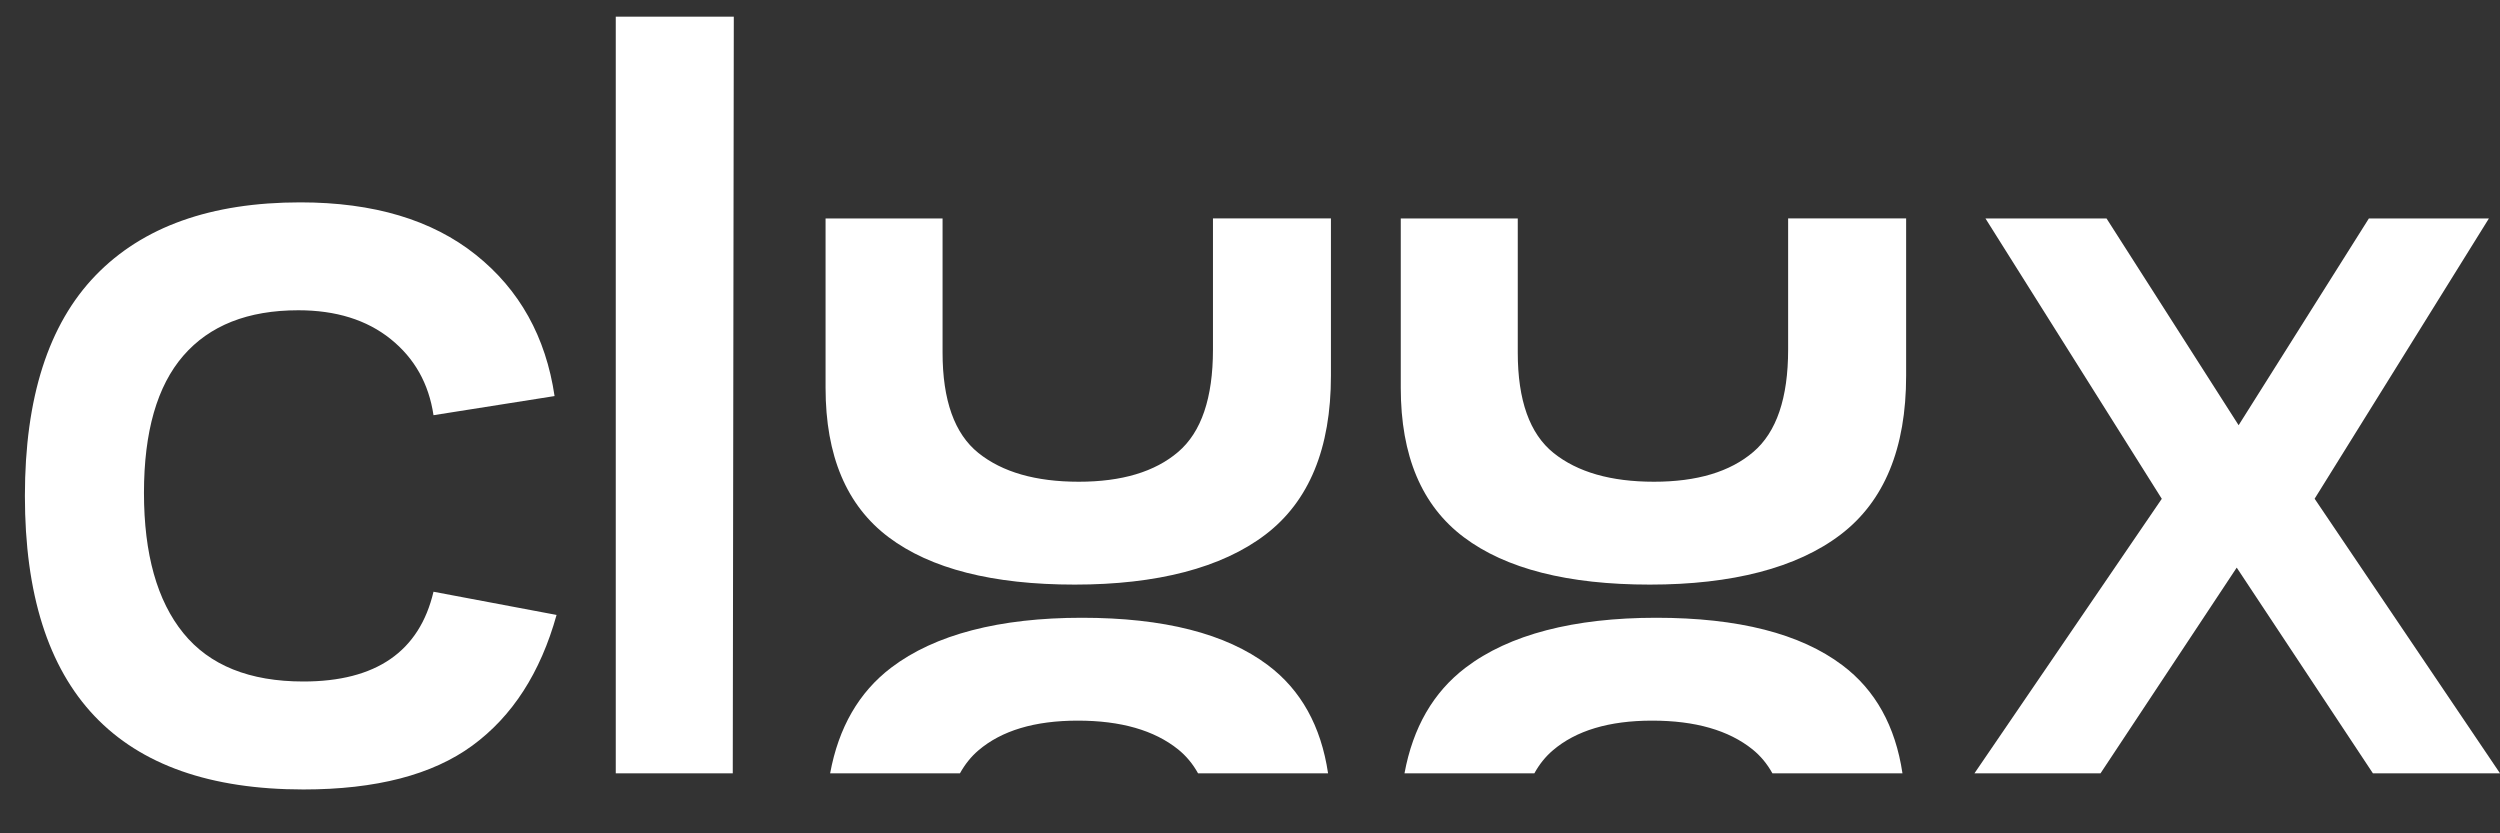
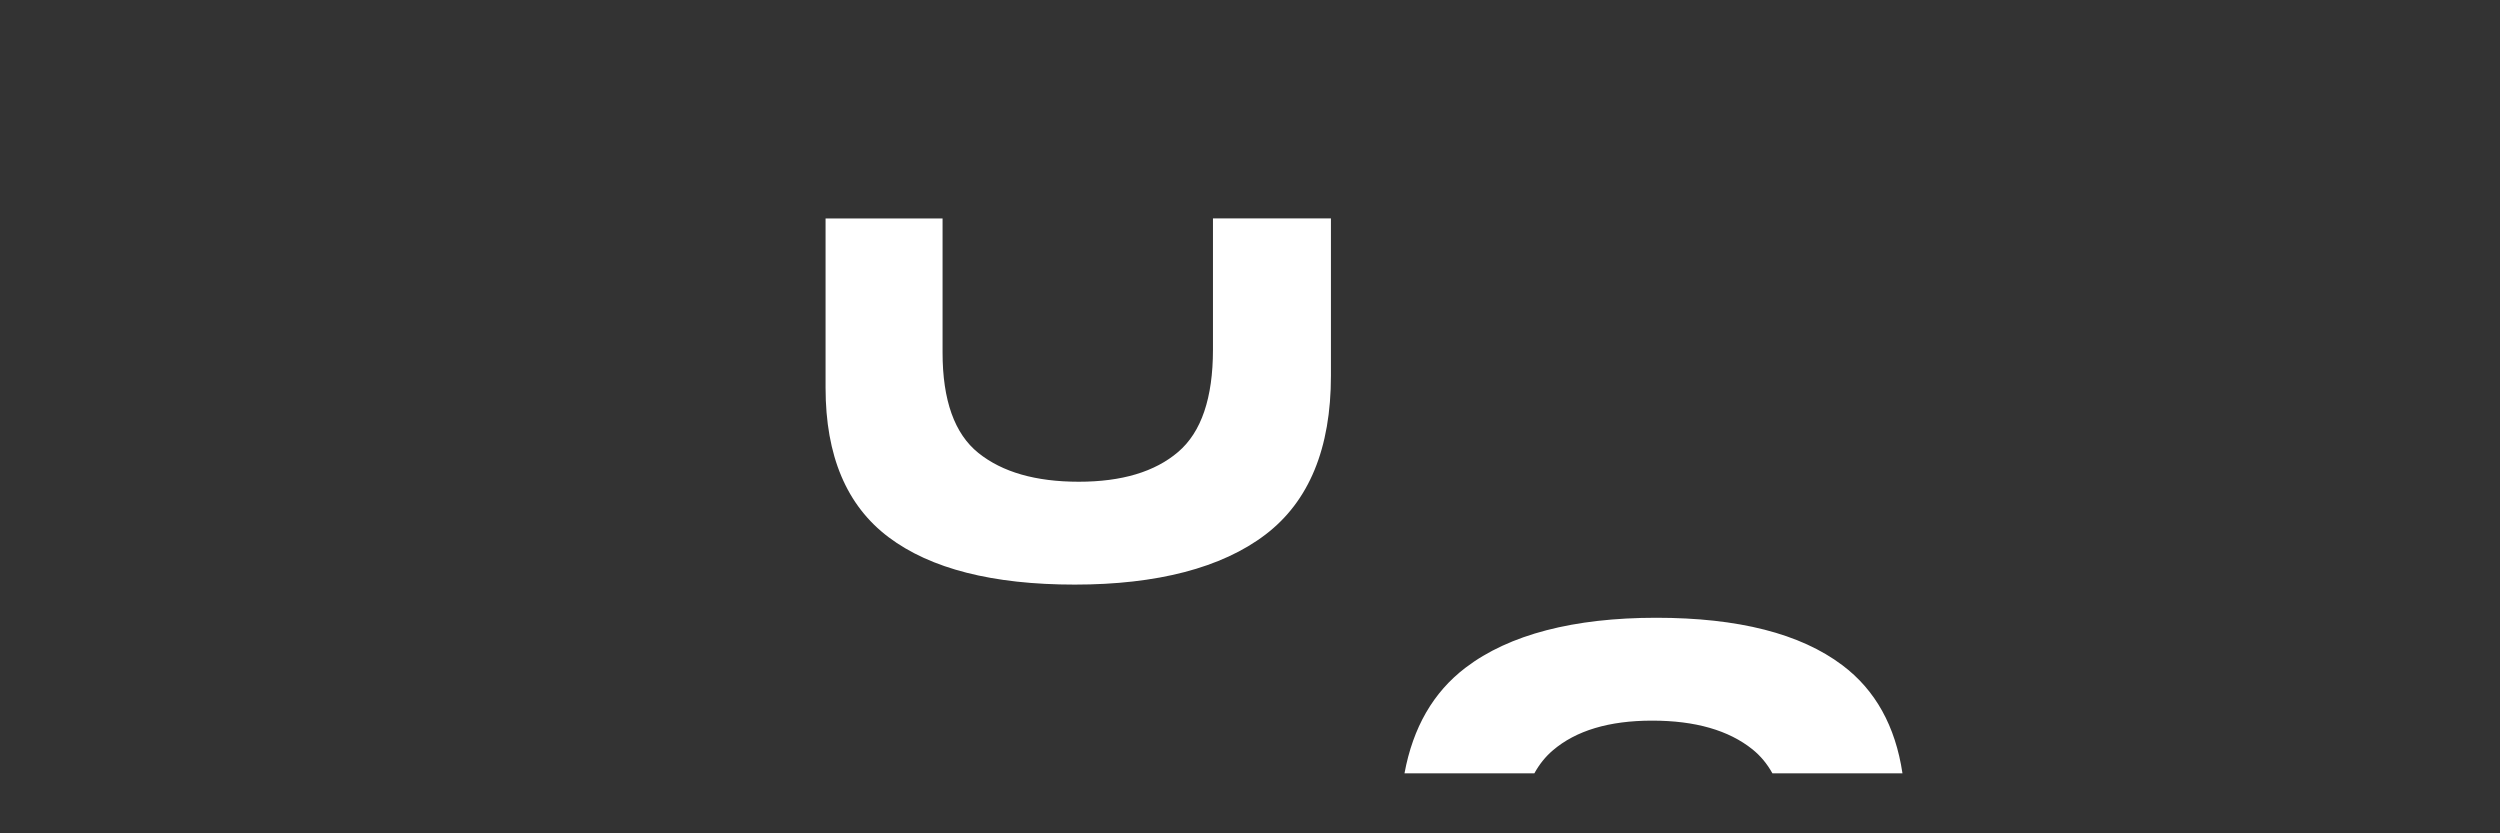
<svg xmlns="http://www.w3.org/2000/svg" width="75" height="25" viewBox="0 0 75 25" fill="none">
  <rect x="0" y="0" width="75" height="25" fill="#333333" stroke="none" />
-   <path d="M0.747 14.877C0.747 11.931 1.453 9.728 2.866 8.264C4.278 6.802 6.326 6.071 9.01 6.071C11.208 6.071 12.963 6.596 14.276 7.645C15.588 8.693 16.374 10.106 16.637 11.882L13.005 12.456C12.864 11.508 12.435 10.746 11.719 10.171C11.003 9.596 10.079 9.308 8.95 9.308C7.437 9.308 6.287 9.763 5.5 10.671C4.713 11.579 4.319 12.951 4.319 14.786C4.319 16.622 4.713 18.024 5.5 18.993C6.286 19.962 7.487 20.445 9.101 20.445C11.28 20.445 12.581 19.548 13.005 17.752L16.697 18.448C16.213 20.184 15.37 21.489 14.17 22.368C12.97 23.246 11.28 23.684 9.101 23.684C3.532 23.683 0.747 20.748 0.747 14.877Z" fill="white" />
-   <path d="M18.473 0.501H22.014L21.983 23.199H18.473V0.501Z" fill="white" />
-   <path d="M64.951 14.817V15.119L59.564 6.554H63.196L67.585 13.424H66.738L71.066 6.554H74.667L69.341 15.119V14.817L75 23.199H71.187L66.678 16.389H67.525L63.016 23.199H59.234L64.954 14.817H64.951Z" fill="white" />
-   <path d="M38.038 19.955C36.777 19.007 34.916 18.533 32.454 18.533C29.991 18.533 28.047 19.032 26.734 20.031C25.768 20.767 25.158 21.823 24.904 23.199H28.799C28.95 22.928 29.133 22.698 29.352 22.512C30.049 21.917 31.043 21.619 32.334 21.619C33.624 21.619 34.628 21.907 35.344 22.482C35.582 22.674 35.782 22.912 35.941 23.199H39.842C39.631 21.782 39.029 20.7 38.038 19.955Z" fill="white" />
  <path d="M55.269 19.955C54.009 19.007 52.148 18.533 49.685 18.533C47.223 18.533 45.277 19.032 43.966 20.031C42.999 20.767 42.389 21.823 42.135 23.199H46.031C46.181 22.928 46.365 22.698 46.584 22.512C47.28 21.917 48.273 21.619 49.565 21.619C50.857 21.619 51.86 21.907 52.576 22.482C52.814 22.674 53.013 22.912 53.172 23.199H57.074C56.862 21.782 56.261 20.7 55.269 19.955Z" fill="white" />
  <path d="M36.389 6.554V10.487C36.389 11.94 36.041 12.964 35.345 13.558C34.648 14.154 33.655 14.452 32.363 14.452C31.071 14.452 30.069 14.164 29.352 13.589C28.636 13.014 28.277 12.01 28.277 10.577V6.553H24.767V11.637C24.767 13.675 25.398 15.168 26.658 16.116C27.919 17.064 29.781 17.538 32.242 17.538C34.703 17.538 36.65 17.038 37.962 16.039C39.273 15.04 39.928 13.451 39.928 11.272V10.449V6.552H36.386L36.389 6.554Z" fill="white" />
-   <path d="M53.644 6.554V10.487C53.644 11.94 53.297 12.964 52.6 13.558C51.904 14.154 50.911 14.452 49.619 14.452C48.327 14.452 47.324 14.164 46.607 13.589C45.891 13.014 45.533 12.01 45.533 10.577V6.553H42.023V11.637C42.023 13.675 42.653 15.168 43.914 16.116C45.174 17.064 47.036 17.538 49.497 17.538C51.959 17.538 53.906 17.038 55.217 16.039C56.529 15.04 57.184 13.451 57.184 11.272V10.449V6.552H53.642L53.644 6.554Z" fill="white" />
</svg>